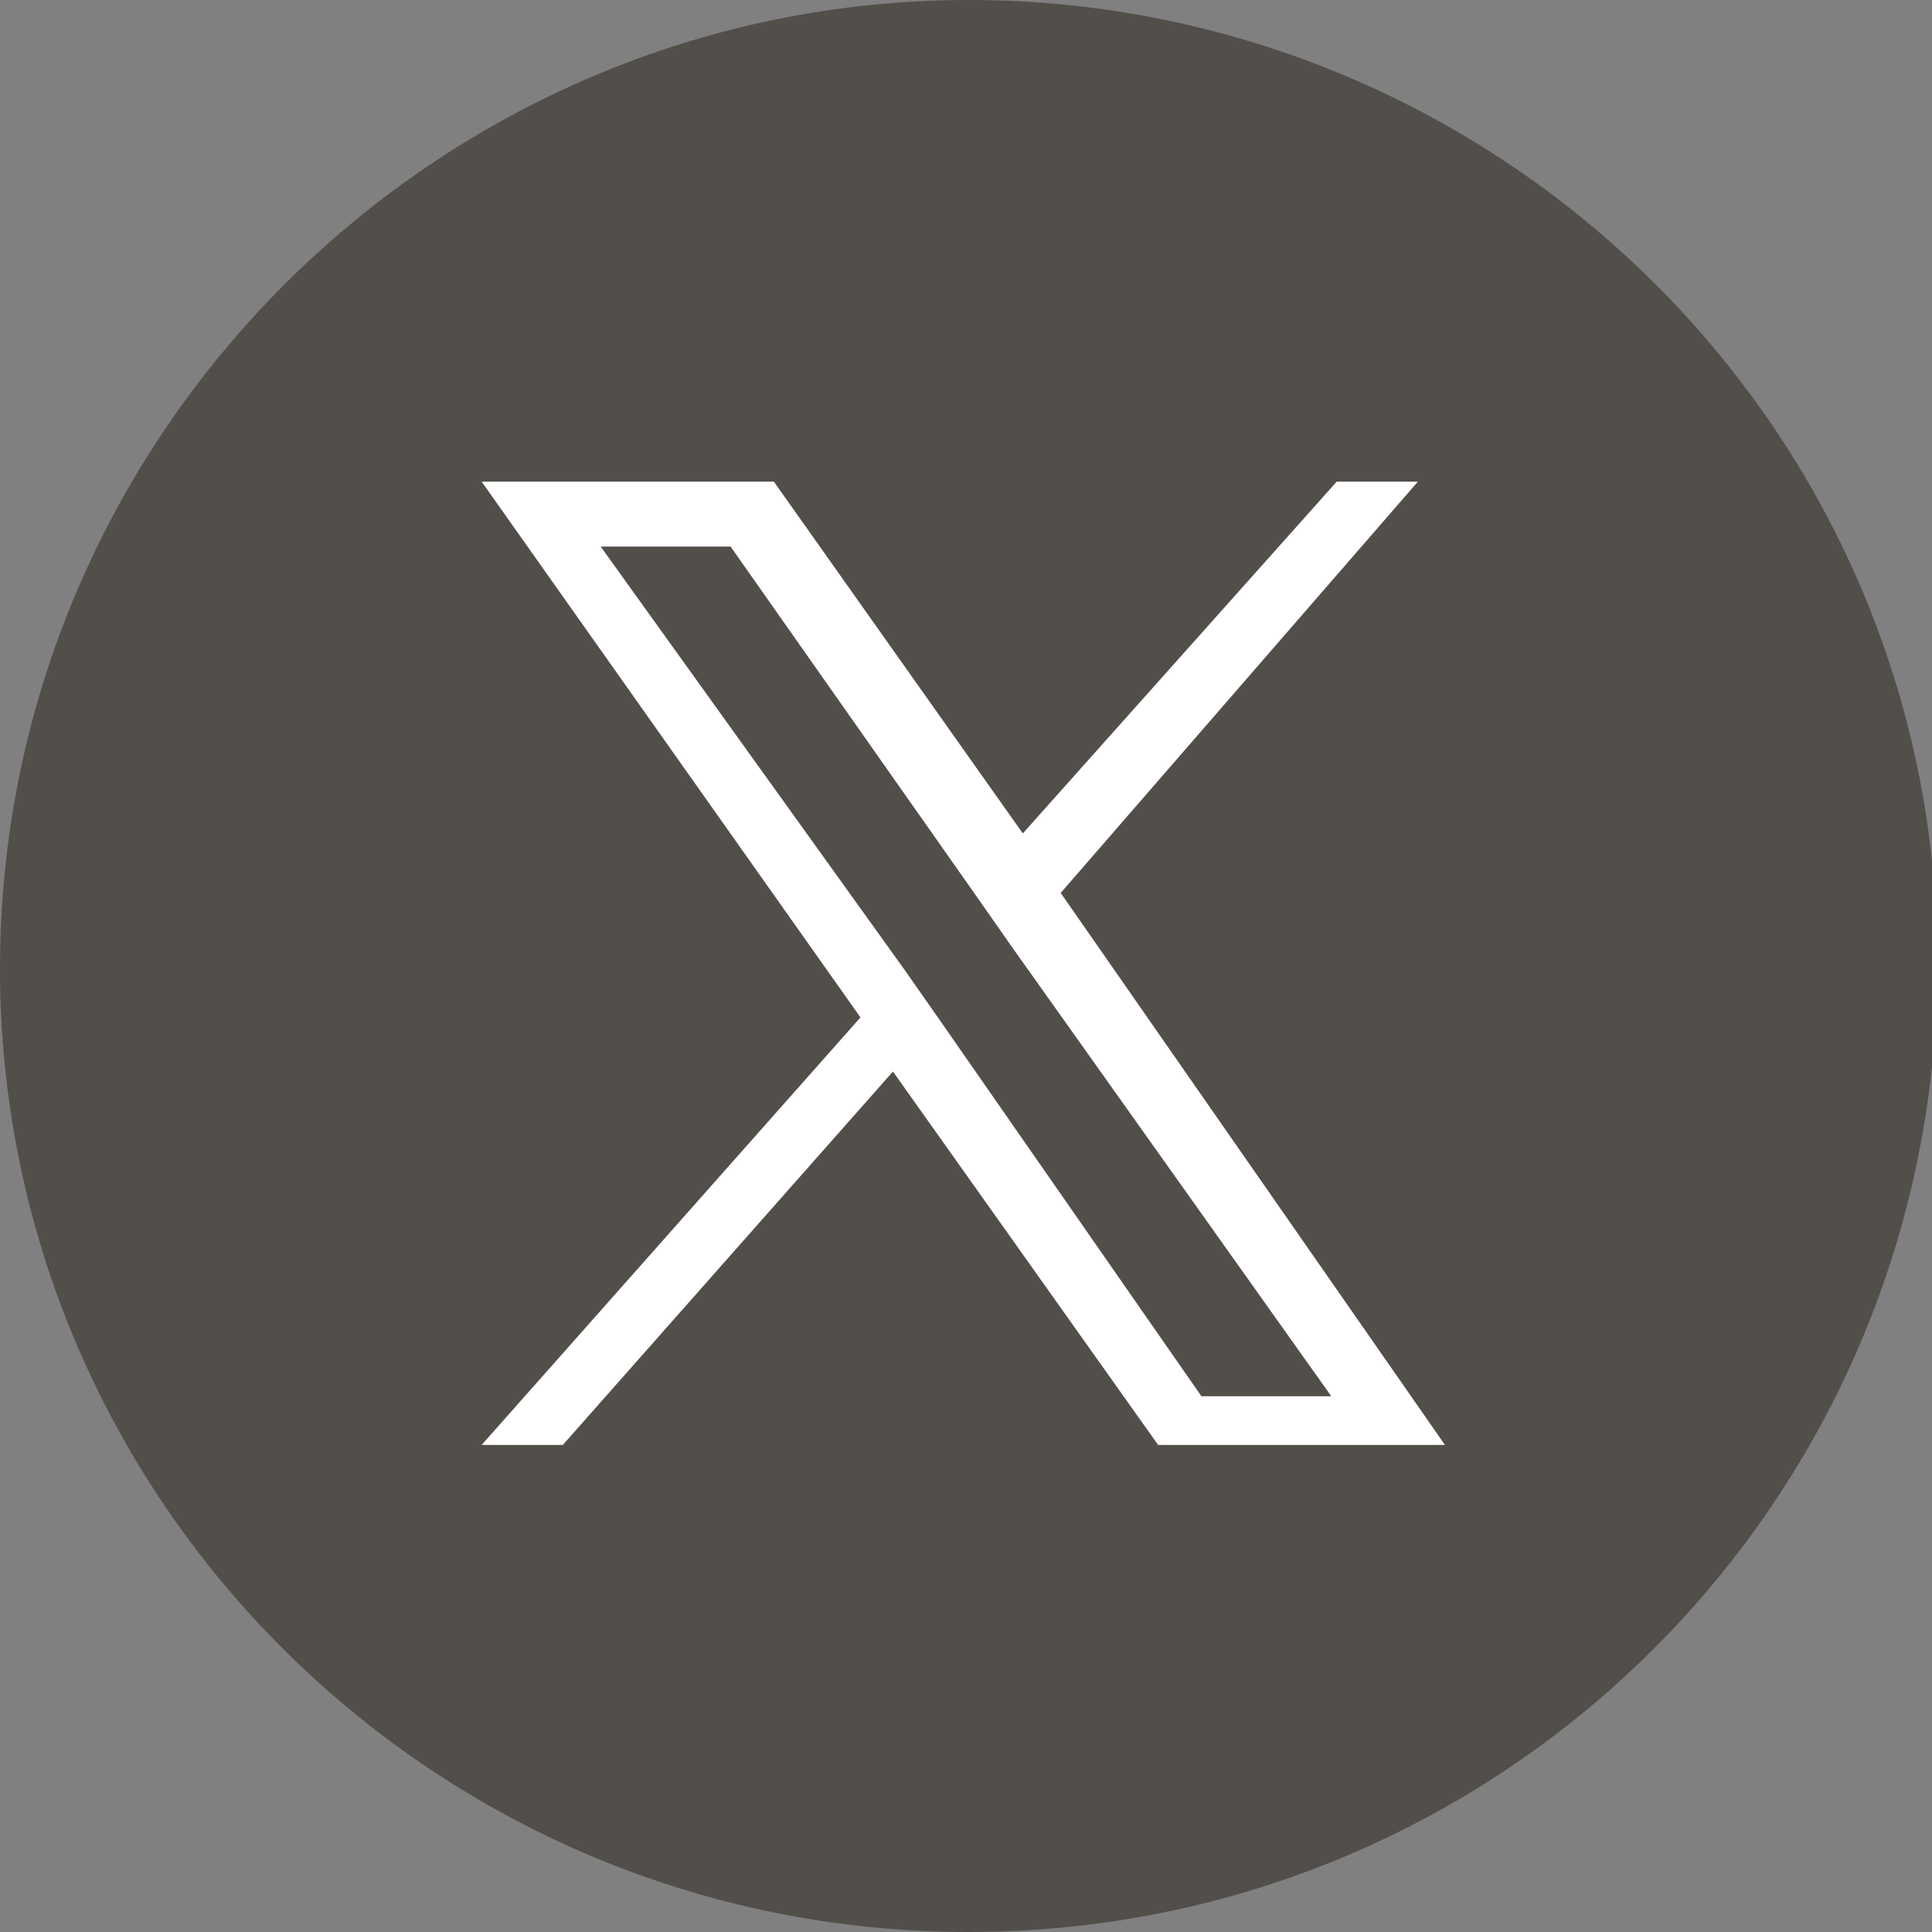
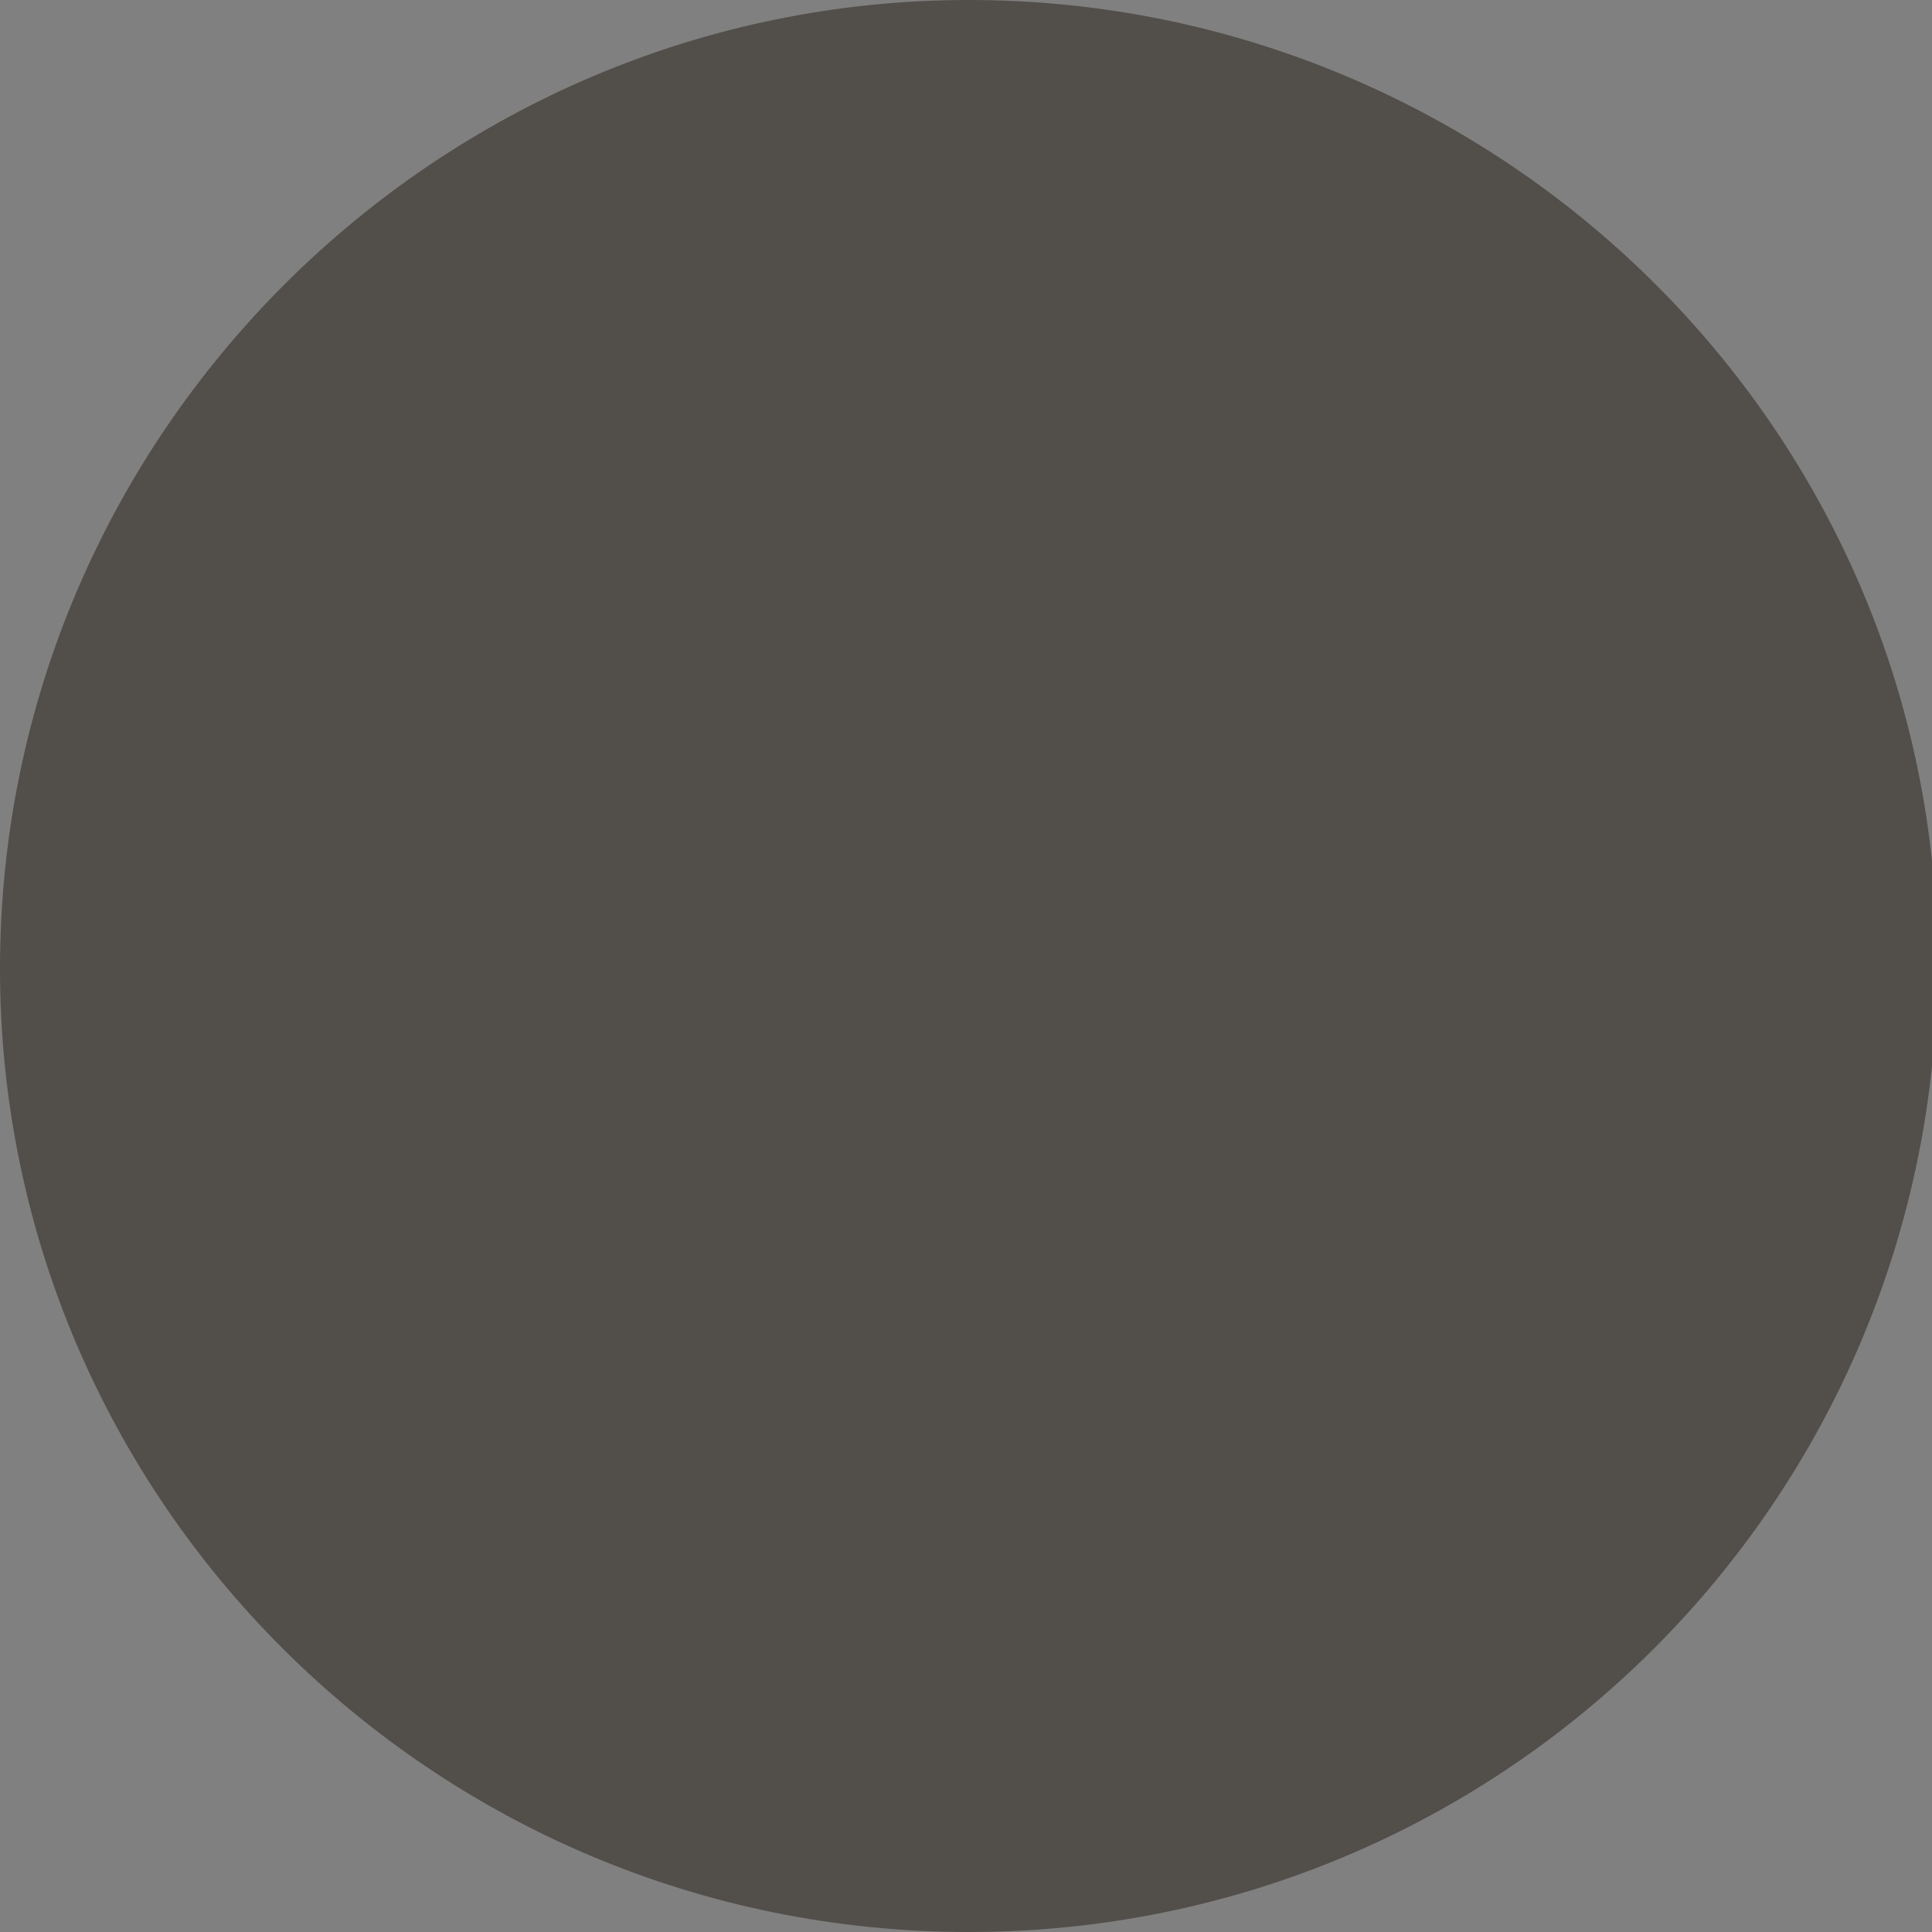
<svg xmlns="http://www.w3.org/2000/svg" version="1.1" id="Livello_1" x="0px" y="0px" width="35.7px" height="35.7px" viewBox="0 0 35.7 35.7" style="enable-background:new 0 0 35.7 35.7;" xml:space="preserve">
  <rect x="0" y="0" width="35.7" height="35.7" fill="#808080" stroke="none" />
  <style type="text/css">
	.st0{fill:#524E4A;}
	.st1{fill:#FFFFFF;}
</style>
  <path id="Path_37_00000074419357377161790230000017240750106214220706_" class="st0" d="M17.9,35.7c9.9,0,17.9-8,17.9-17.9  S27.7,0,17.9,0S0,8,0,17.9l0,0C0,27.7,8,35.7,17.9,35.7" />
-   <path class="st1" d="M19.6,16.5l6.6-7.6h-1.5l-5.8,6.5l-4.6-6.5H8.9l7,9.9l-7,7.9h1.5l6.1-6.9l4.9,6.9h5.3L19.6,16.5z M17.4,18.9  l-0.7-1l-5.6-7.8h2.4l4.5,6.4l0.7,1l5.9,8.3h-2.4L17.4,18.9z" />
</svg>